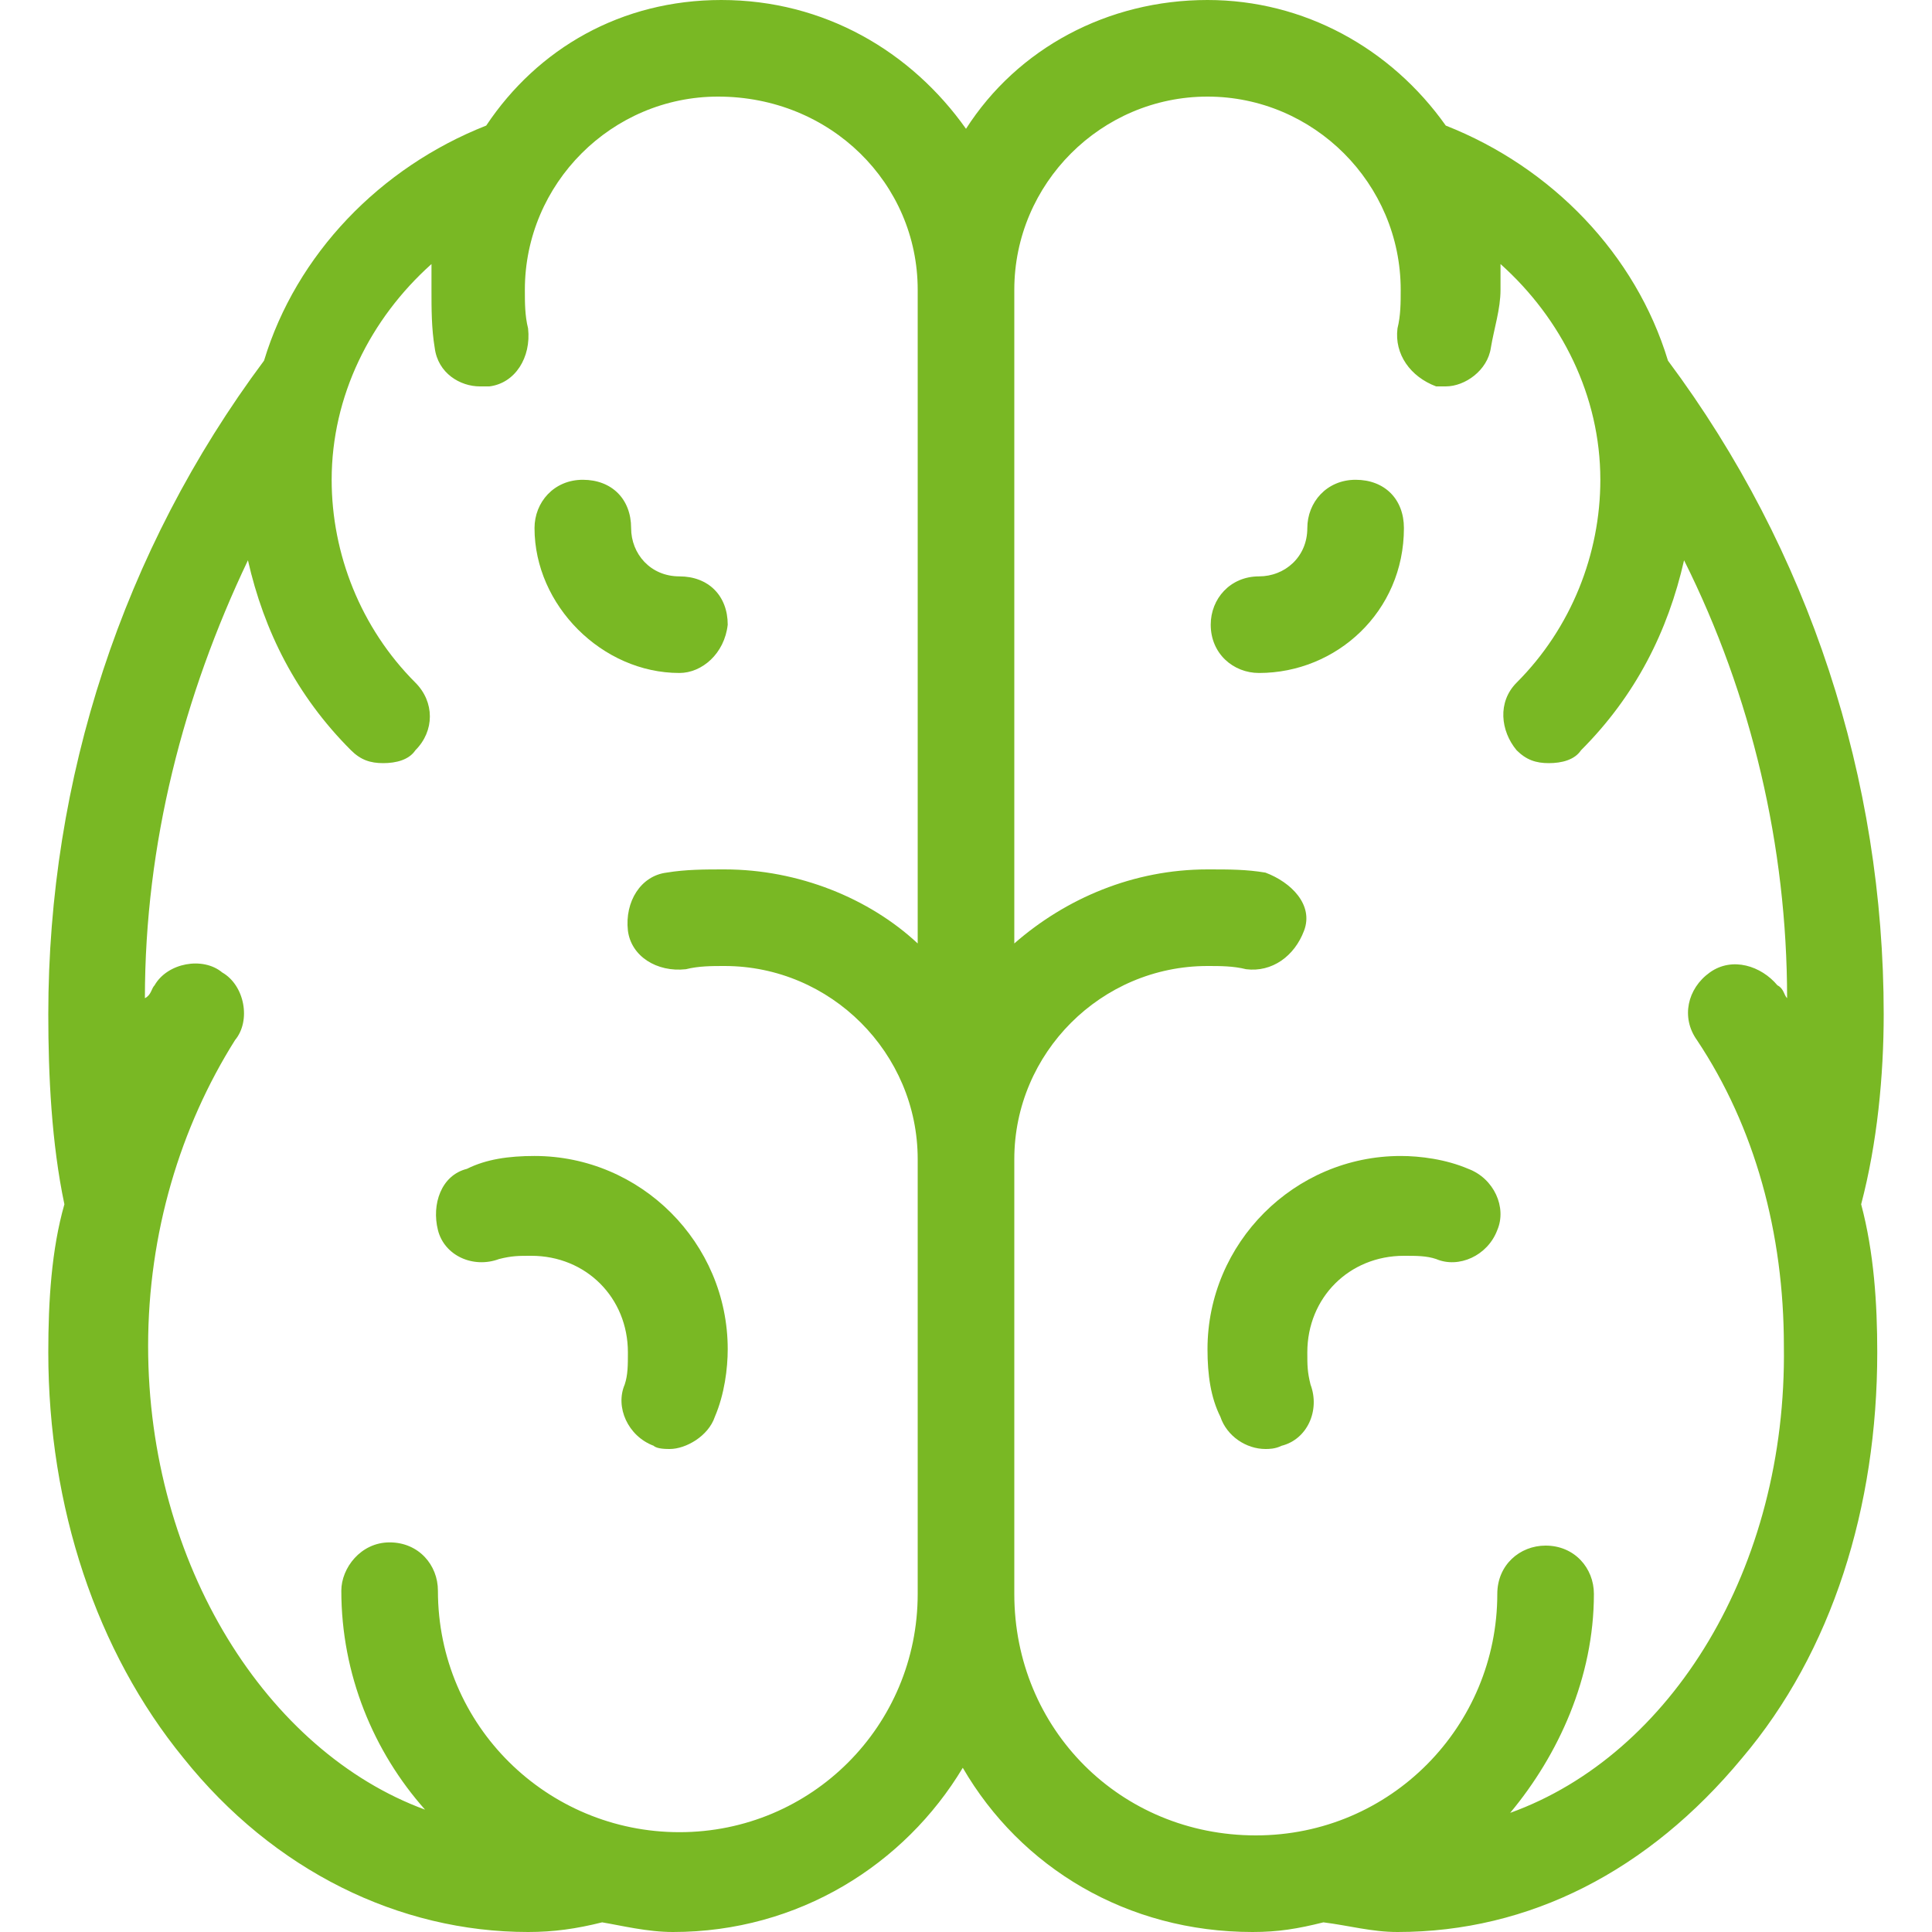
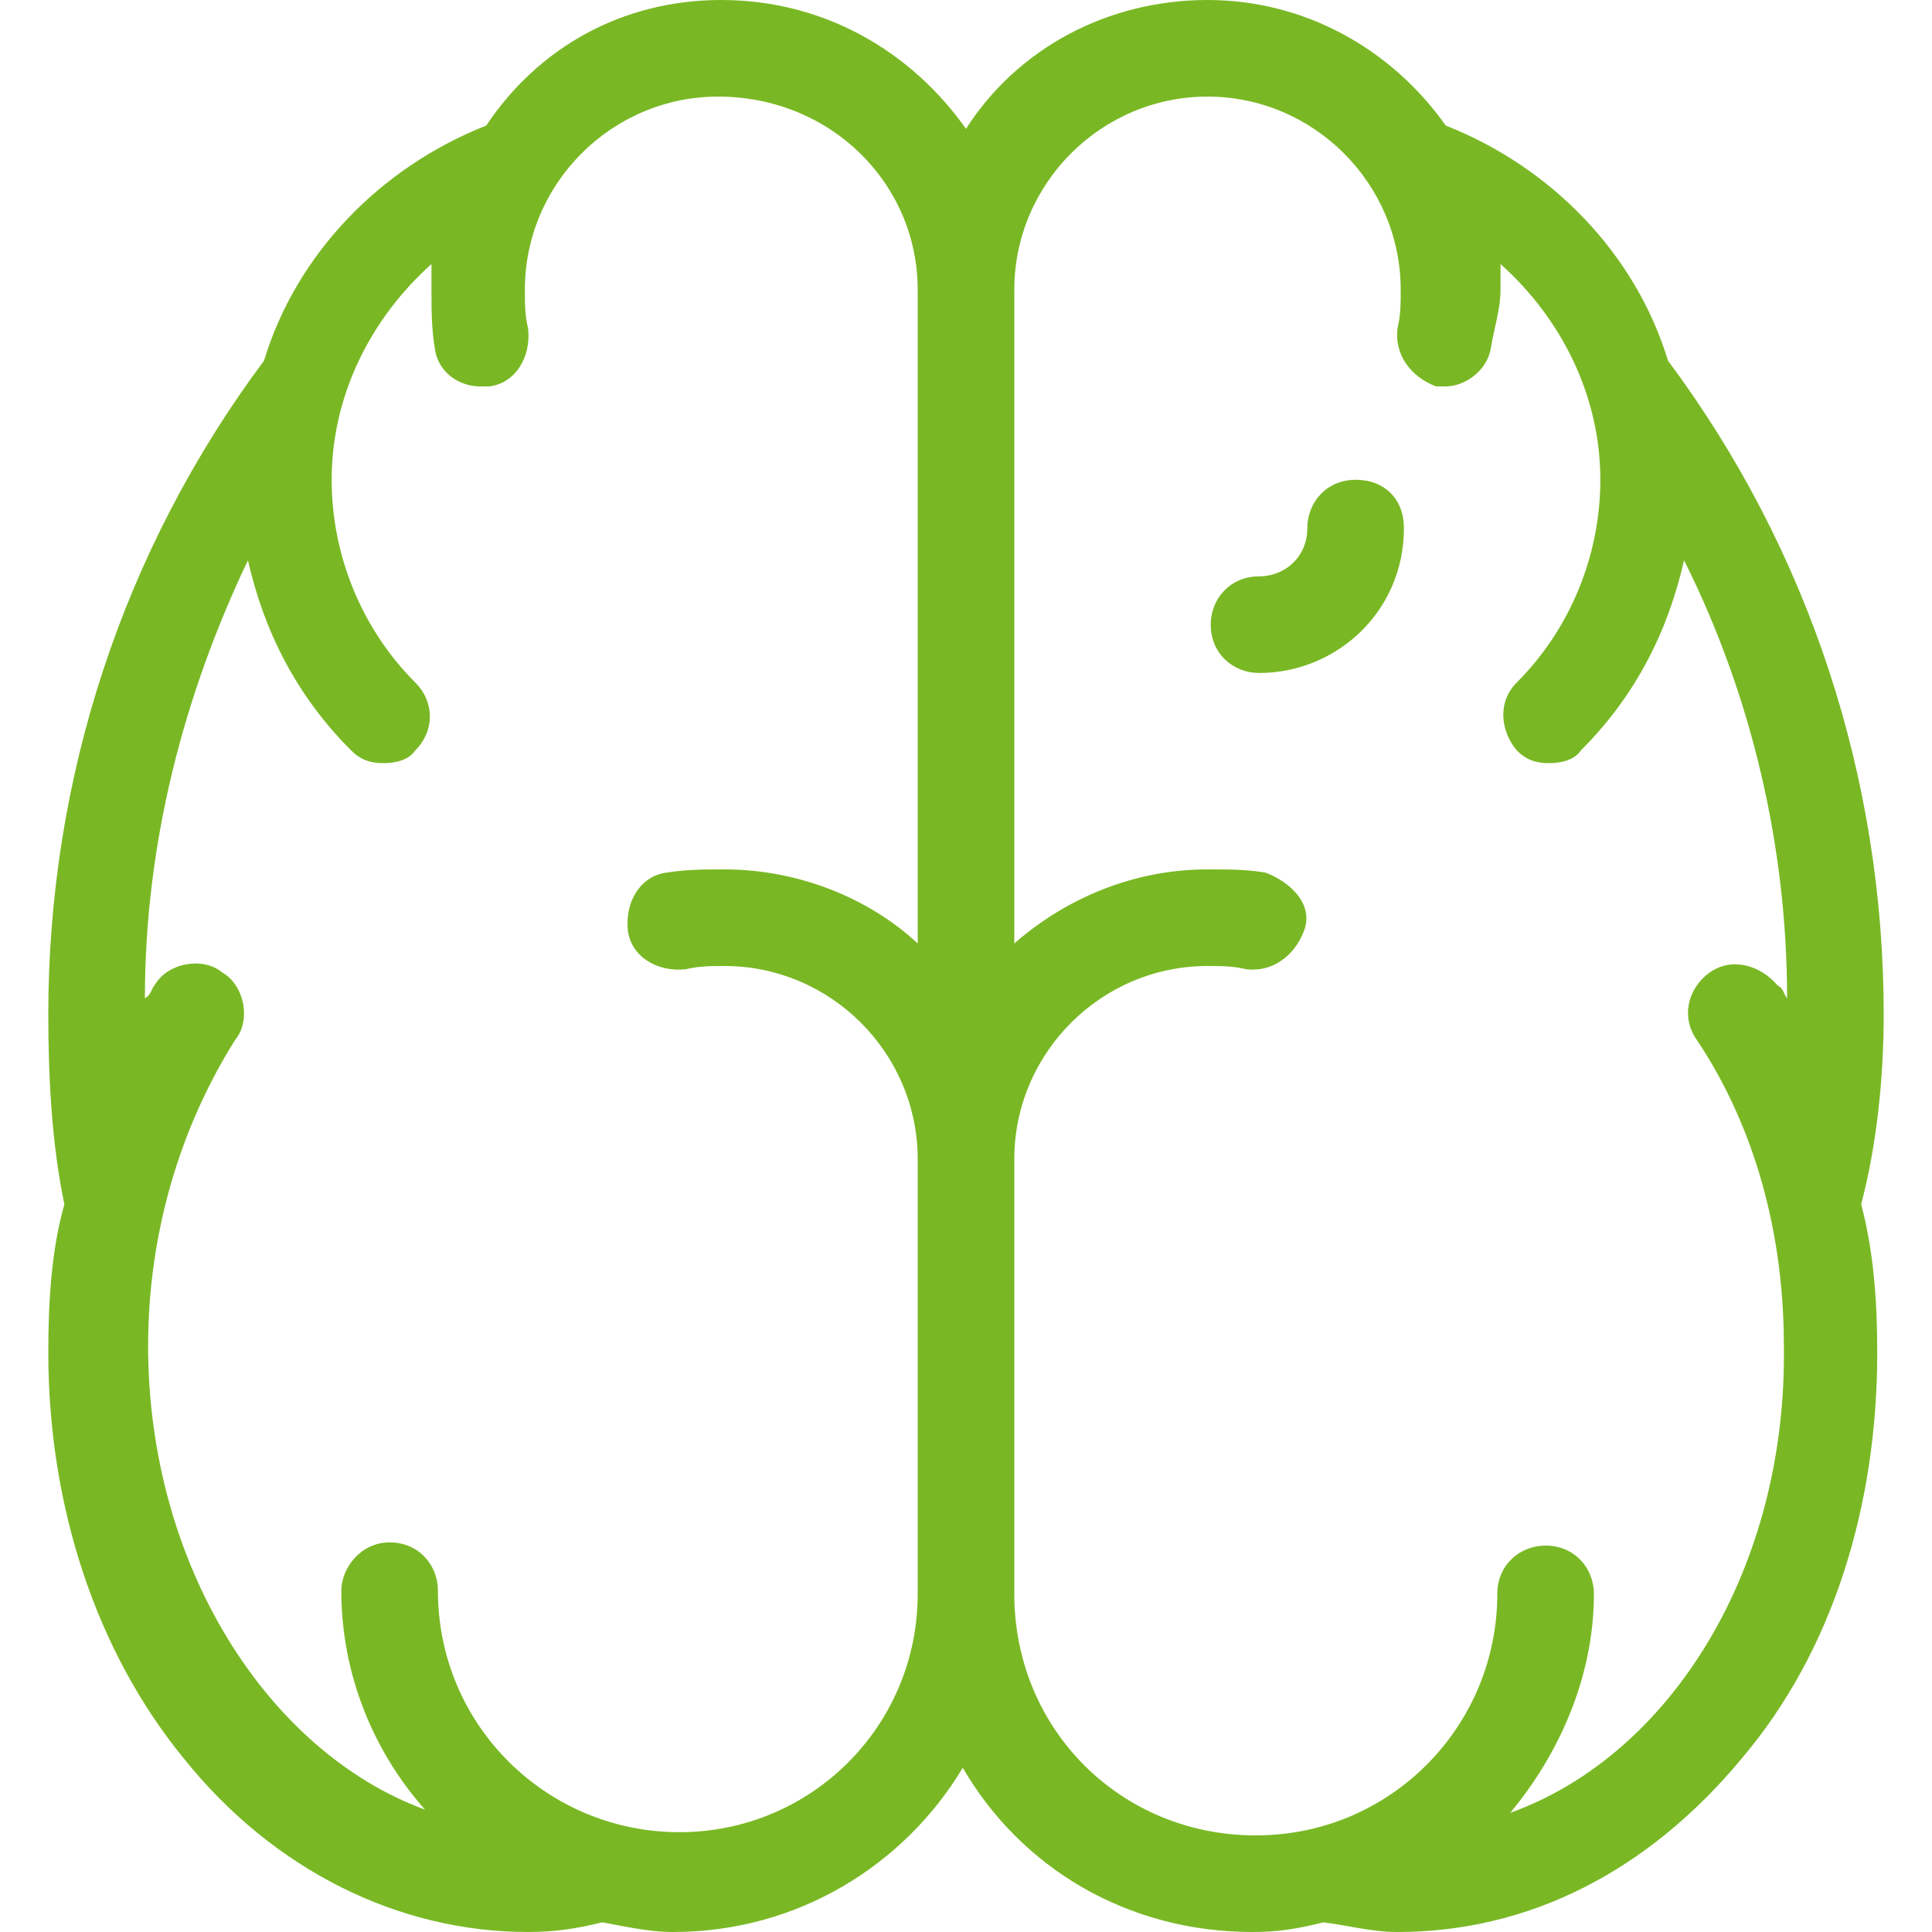
<svg xmlns="http://www.w3.org/2000/svg" version="1.1" id="Ebene_1" x="0px" y="0px" viewBox="0 0 60 60" style="enable-background:new 0 0 60 60;" xml:space="preserve">
  <style type="text/css">
	.st0{fill:#79B824;}
</style>
  <g>
    <path class="st0" d="M39.1,20.9c-0.8,0-1.5-0.6-1.5-1.5c0-0.8,0.6-1.5,1.5-1.5c0.8,0,1.5-0.6,1.5-1.5c0-0.8,0.6-1.5,1.5-1.5   s1.5,0.6,1.5,1.5C43.6,19,41.5,20.9,39.1,20.9z" />
-     <path class="st0" d="M39.3,45c-0.6,0-1.2-0.4-1.4-1c-0.3-0.6-0.4-1.3-0.4-2.1c0-3.3,2.7-6,6-6c0.6,0,1.4,0.1,2.1,0.4   c0.8,0.3,1.2,1.2,0.9,1.9c-0.3,0.8-1.2,1.2-1.9,0.9c-0.3-0.1-0.6-0.1-1-0.1c-1.7,0-3,1.3-3,3c0,0.4,0,0.6,0.1,1   c0.3,0.8-0.1,1.7-0.9,1.9C39.6,45,39.4,45,39.3,45L39.3,45z" />
    <path class="st0" d="M58.5,31.5c0-7.3-2.3-14.4-6.7-20.3c-1-3.3-3.6-6-6.9-7.3C43.2,1.5,40.5,0,37.5,0c-3.1,0-5.9,1.5-7.5,4   c-1.7-2.4-4.4-4-7.6-4c-3.1,0-5.7,1.5-7.3,3.9c-3.3,1.3-5.9,4-6.9,7.3c-4.4,5.9-6.7,13-6.7,20.3c0,1.9,0.1,4,0.5,5.9   c-0.4,1.4-0.5,3-0.5,4.6c0,4.8,1.5,9.3,4.2,12.6c2.8,3.5,6.7,5.4,10.7,5.4c0.8,0,1.5-0.1,2.3-0.3c0.6,0.1,1.4,0.3,2.2,0.3   c3.9,0,7.2-2.1,9-5.1c1.8,3.1,5.1,5.1,9,5.1c0.8,0,1.4-0.1,2.2-0.3c0.8,0.1,1.5,0.3,2.3,0.3c4.1,0,7.8-1.9,10.7-5.4   c2.8-3.3,4.2-7.8,4.2-12.6c0-1.5-0.1-3.1-0.5-4.6C58.3,35.5,58.5,33.4,58.5,31.5z M21.1,56.9c-4.1,0-7.5-3.3-7.5-7.5   c0-0.8-0.6-1.5-1.5-1.5c-0.9,0-1.5,0.8-1.5,1.5c0,2.6,1,5,2.6,6.8c-4.9-1.8-8.6-7.6-8.6-14.4c0-3.5,1-6.8,2.7-9.5   c0.5-0.6,0.3-1.7-0.4-2.1c-0.6-0.5-1.7-0.3-2.1,0.4c-0.1,0.1-0.1,0.3-0.3,0.4c0-4.8,1.2-9.4,3.2-13.6c0.5,2.2,1.5,4.2,3.2,5.9   c0.3,0.3,0.6,0.4,1,0.4s0.8-0.1,1-0.4c0.6-0.6,0.6-1.5,0-2.1c-1.7-1.7-2.6-4-2.6-6.3c0-2.6,1.2-5,3.1-6.7c0,0.3,0,0.5,0,0.8   c0,0.6,0,1.2,0.1,1.8c0.1,0.8,0.8,1.2,1.4,1.2c0.1,0,0.3,0,0.3,0c0.8-0.1,1.3-0.9,1.2-1.8c-0.1-0.4-0.1-0.8-0.1-1.2   c0-3.3,2.7-6,6-6C25.8,3,28.5,5.7,28.5,9v20.3c-1.5-1.4-3.7-2.3-6-2.3c-0.6,0-1.2,0-1.8,0.1c-0.8,0.1-1.3,0.9-1.2,1.8   c0.1,0.8,0.9,1.3,1.8,1.2c0.4-0.1,0.8-0.1,1.2-0.1c3.3,0,6,2.7,6,6v13.5C28.5,53.6,25.2,56.9,21.1,56.9L21.1,56.9z M46.9,56.3   c1.5-1.8,2.6-4.2,2.6-6.8c0-0.8-0.6-1.5-1.5-1.5c-0.8,0-1.5,0.6-1.5,1.5c0,4.1-3.3,7.5-7.5,7.5s-7.5-3.3-7.5-7.5V36   c0-3.3,2.7-6,6-6c0.4,0,0.8,0,1.2,0.1c0.8,0.1,1.5-0.4,1.8-1.2c0.3-0.8-0.4-1.5-1.2-1.8C38.7,27,38.2,27,37.5,27   c-2.3,0-4.4,0.9-6,2.3V9c0-3.3,2.7-6,6-6c3.3,0,6,2.7,6,6c0,0.4,0,0.8-0.1,1.2c-0.1,0.8,0.4,1.5,1.2,1.8c0.1,0,0.3,0,0.3,0   c0.6,0,1.3-0.5,1.4-1.2c0.1-0.6,0.3-1.2,0.3-1.8c0-0.3,0-0.5,0-0.8c1.9,1.7,3.1,4.1,3.1,6.7c0,2.3-0.9,4.6-2.6,6.3   c-0.6,0.6-0.5,1.5,0,2.1c0.3,0.3,0.6,0.4,1,0.4c0.4,0,0.8-0.1,1-0.4c1.7-1.7,2.7-3.7,3.2-5.9c2.1,4.2,3.2,8.9,3.2,13.6   c-0.1-0.1-0.1-0.3-0.3-0.4c-0.5-0.6-1.4-0.9-2.1-0.4s-0.9,1.4-0.4,2.1c1.8,2.7,2.7,6,2.7,9.5C55.5,48.7,51.9,54.5,46.9,56.3z" />
-     <path class="st0" d="M21.1,20.9c-2.4,0-4.5-2.1-4.5-4.5c0-0.8,0.6-1.5,1.5-1.5c0.9,0,1.5,0.6,1.5,1.5c0,0.8,0.6,1.5,1.5,1.5   c0.9,0,1.5,0.6,1.5,1.5C22.5,20.3,21.8,20.9,21.1,20.9z" />
-     <path class="st0" d="M20.8,45c-0.1,0-0.4,0-0.5-0.1c-0.8-0.3-1.2-1.2-0.9-1.9c0.1-0.3,0.1-0.6,0.1-1c0-1.7-1.3-3-3-3   c-0.4,0-0.6,0-1,0.1c-0.8,0.3-1.7-0.1-1.9-0.9s0.1-1.7,0.9-1.9c0.6-0.3,1.3-0.4,2.1-0.4c3.3,0,6,2.7,6,6c0,0.6-0.1,1.4-0.4,2.1   C22,44.6,21.3,45,20.8,45L20.8,45z" />
  </g>
</svg>